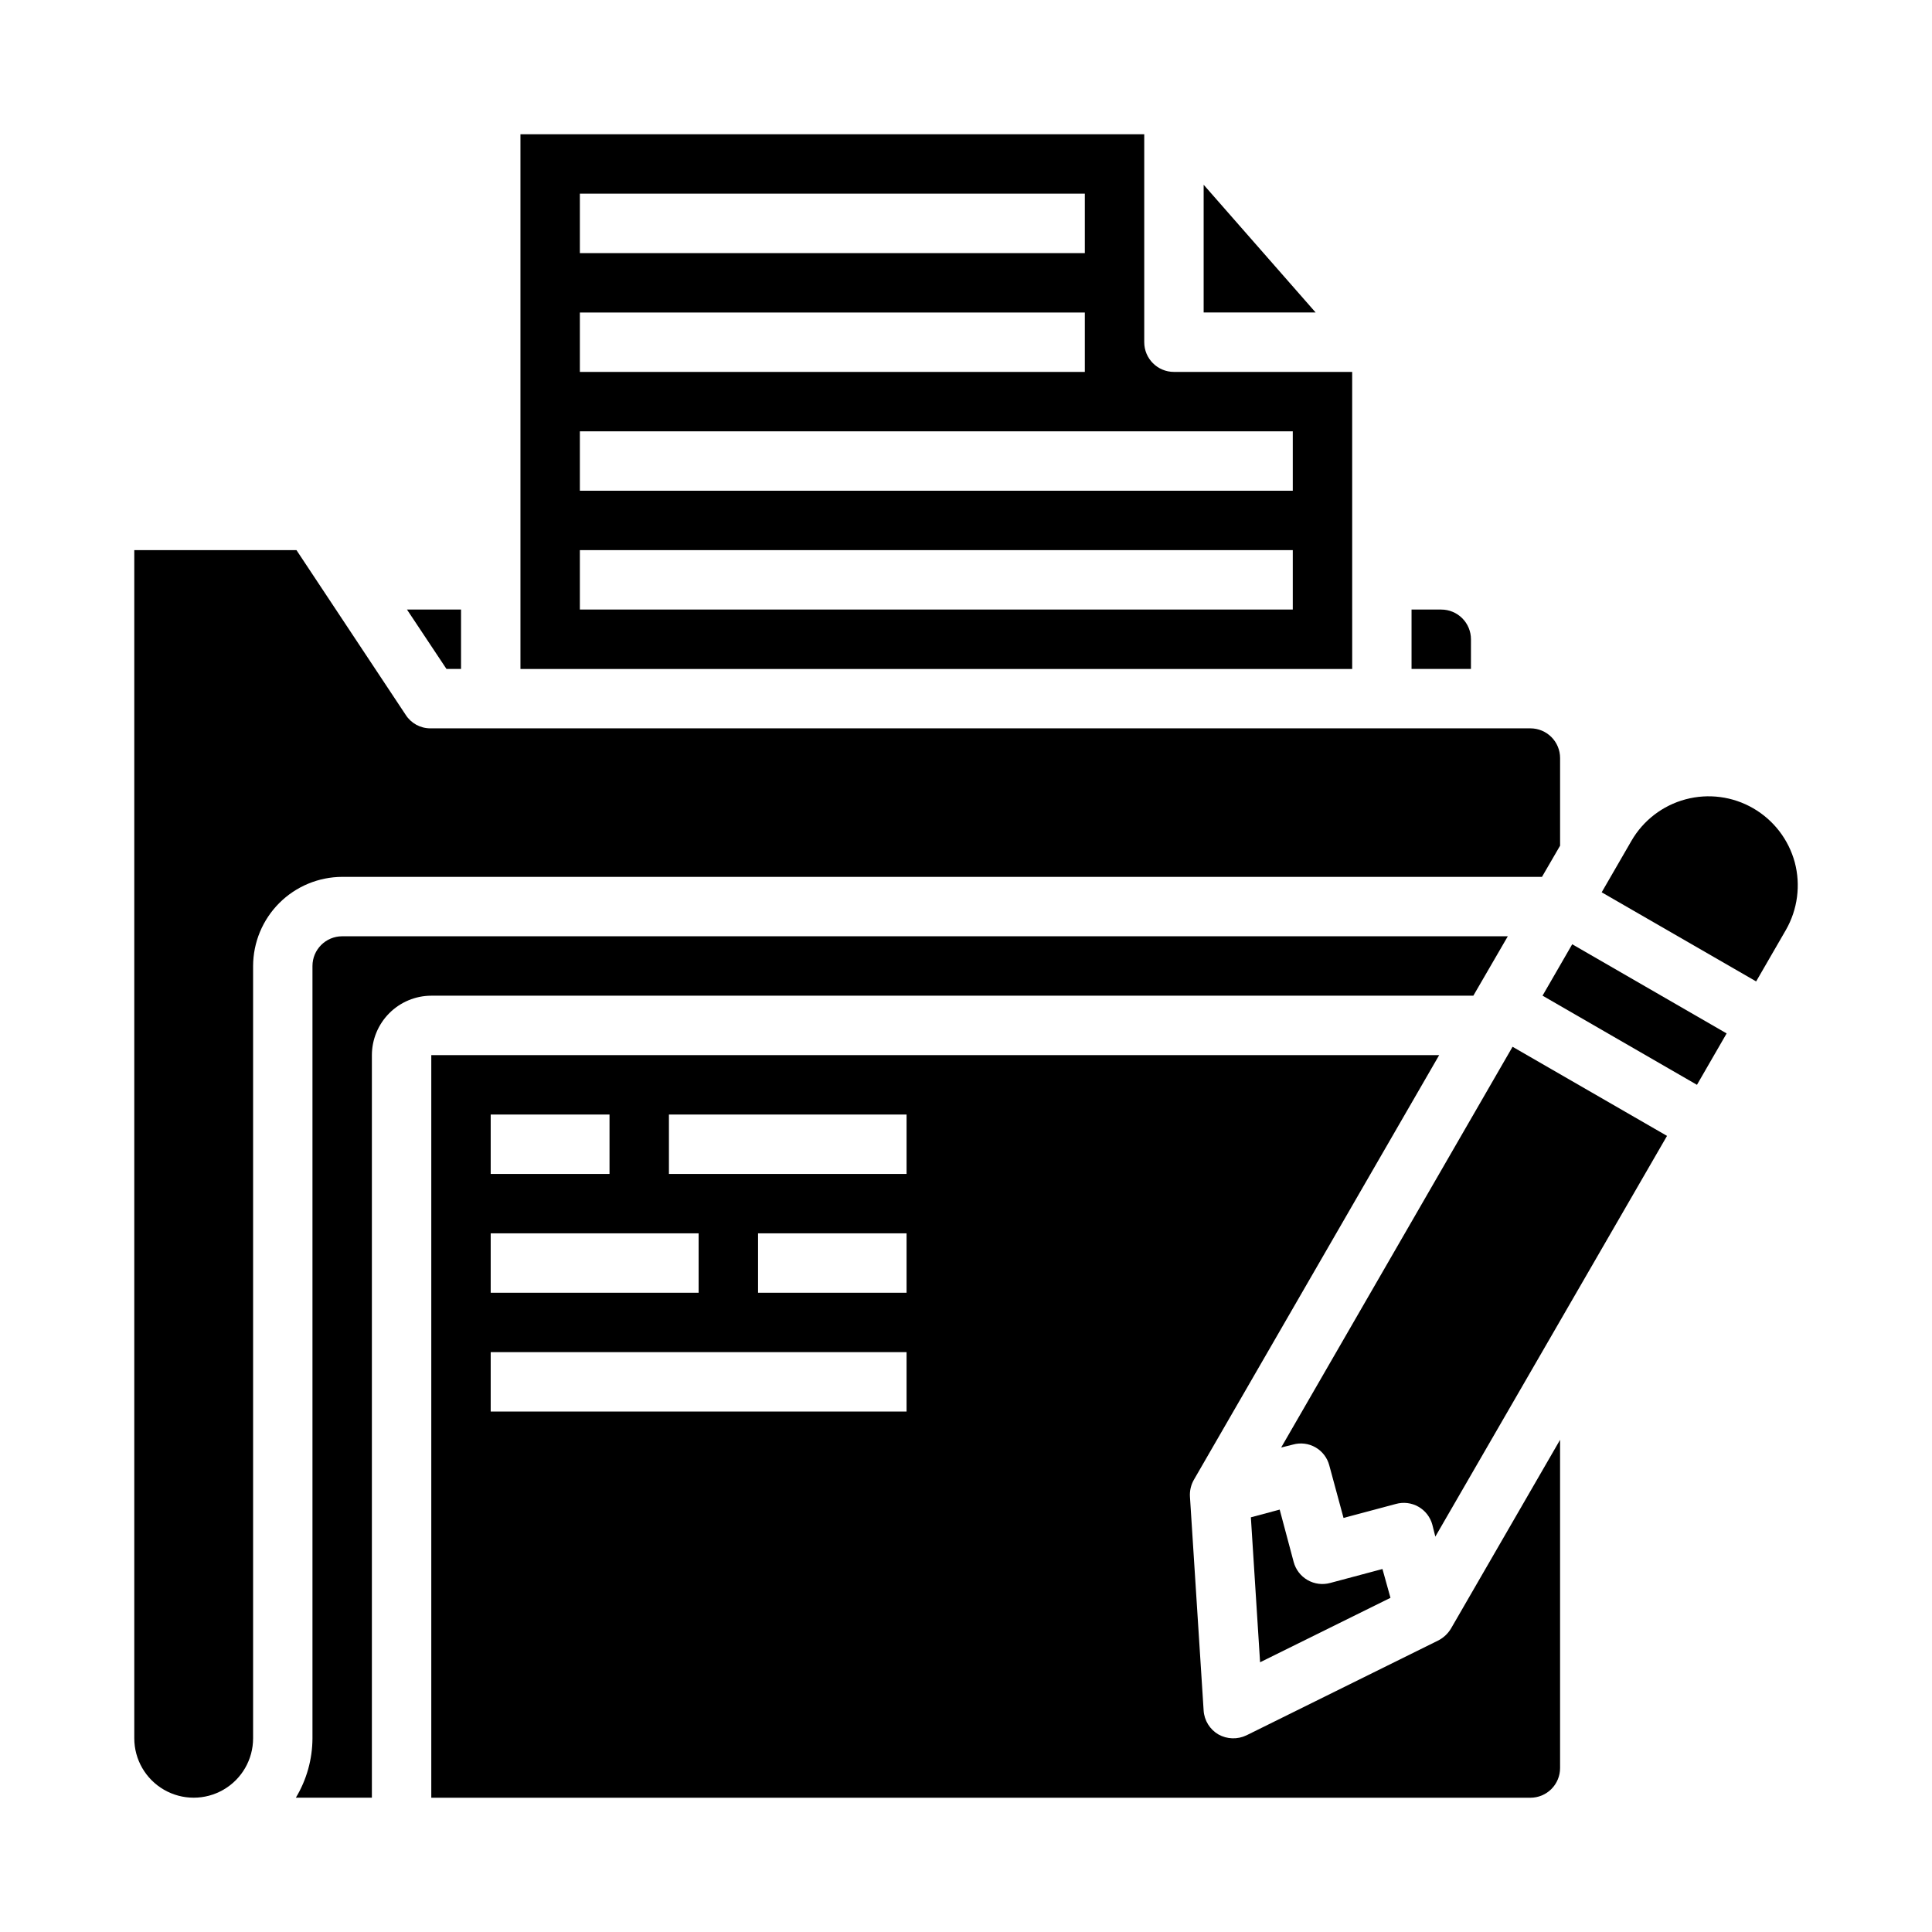
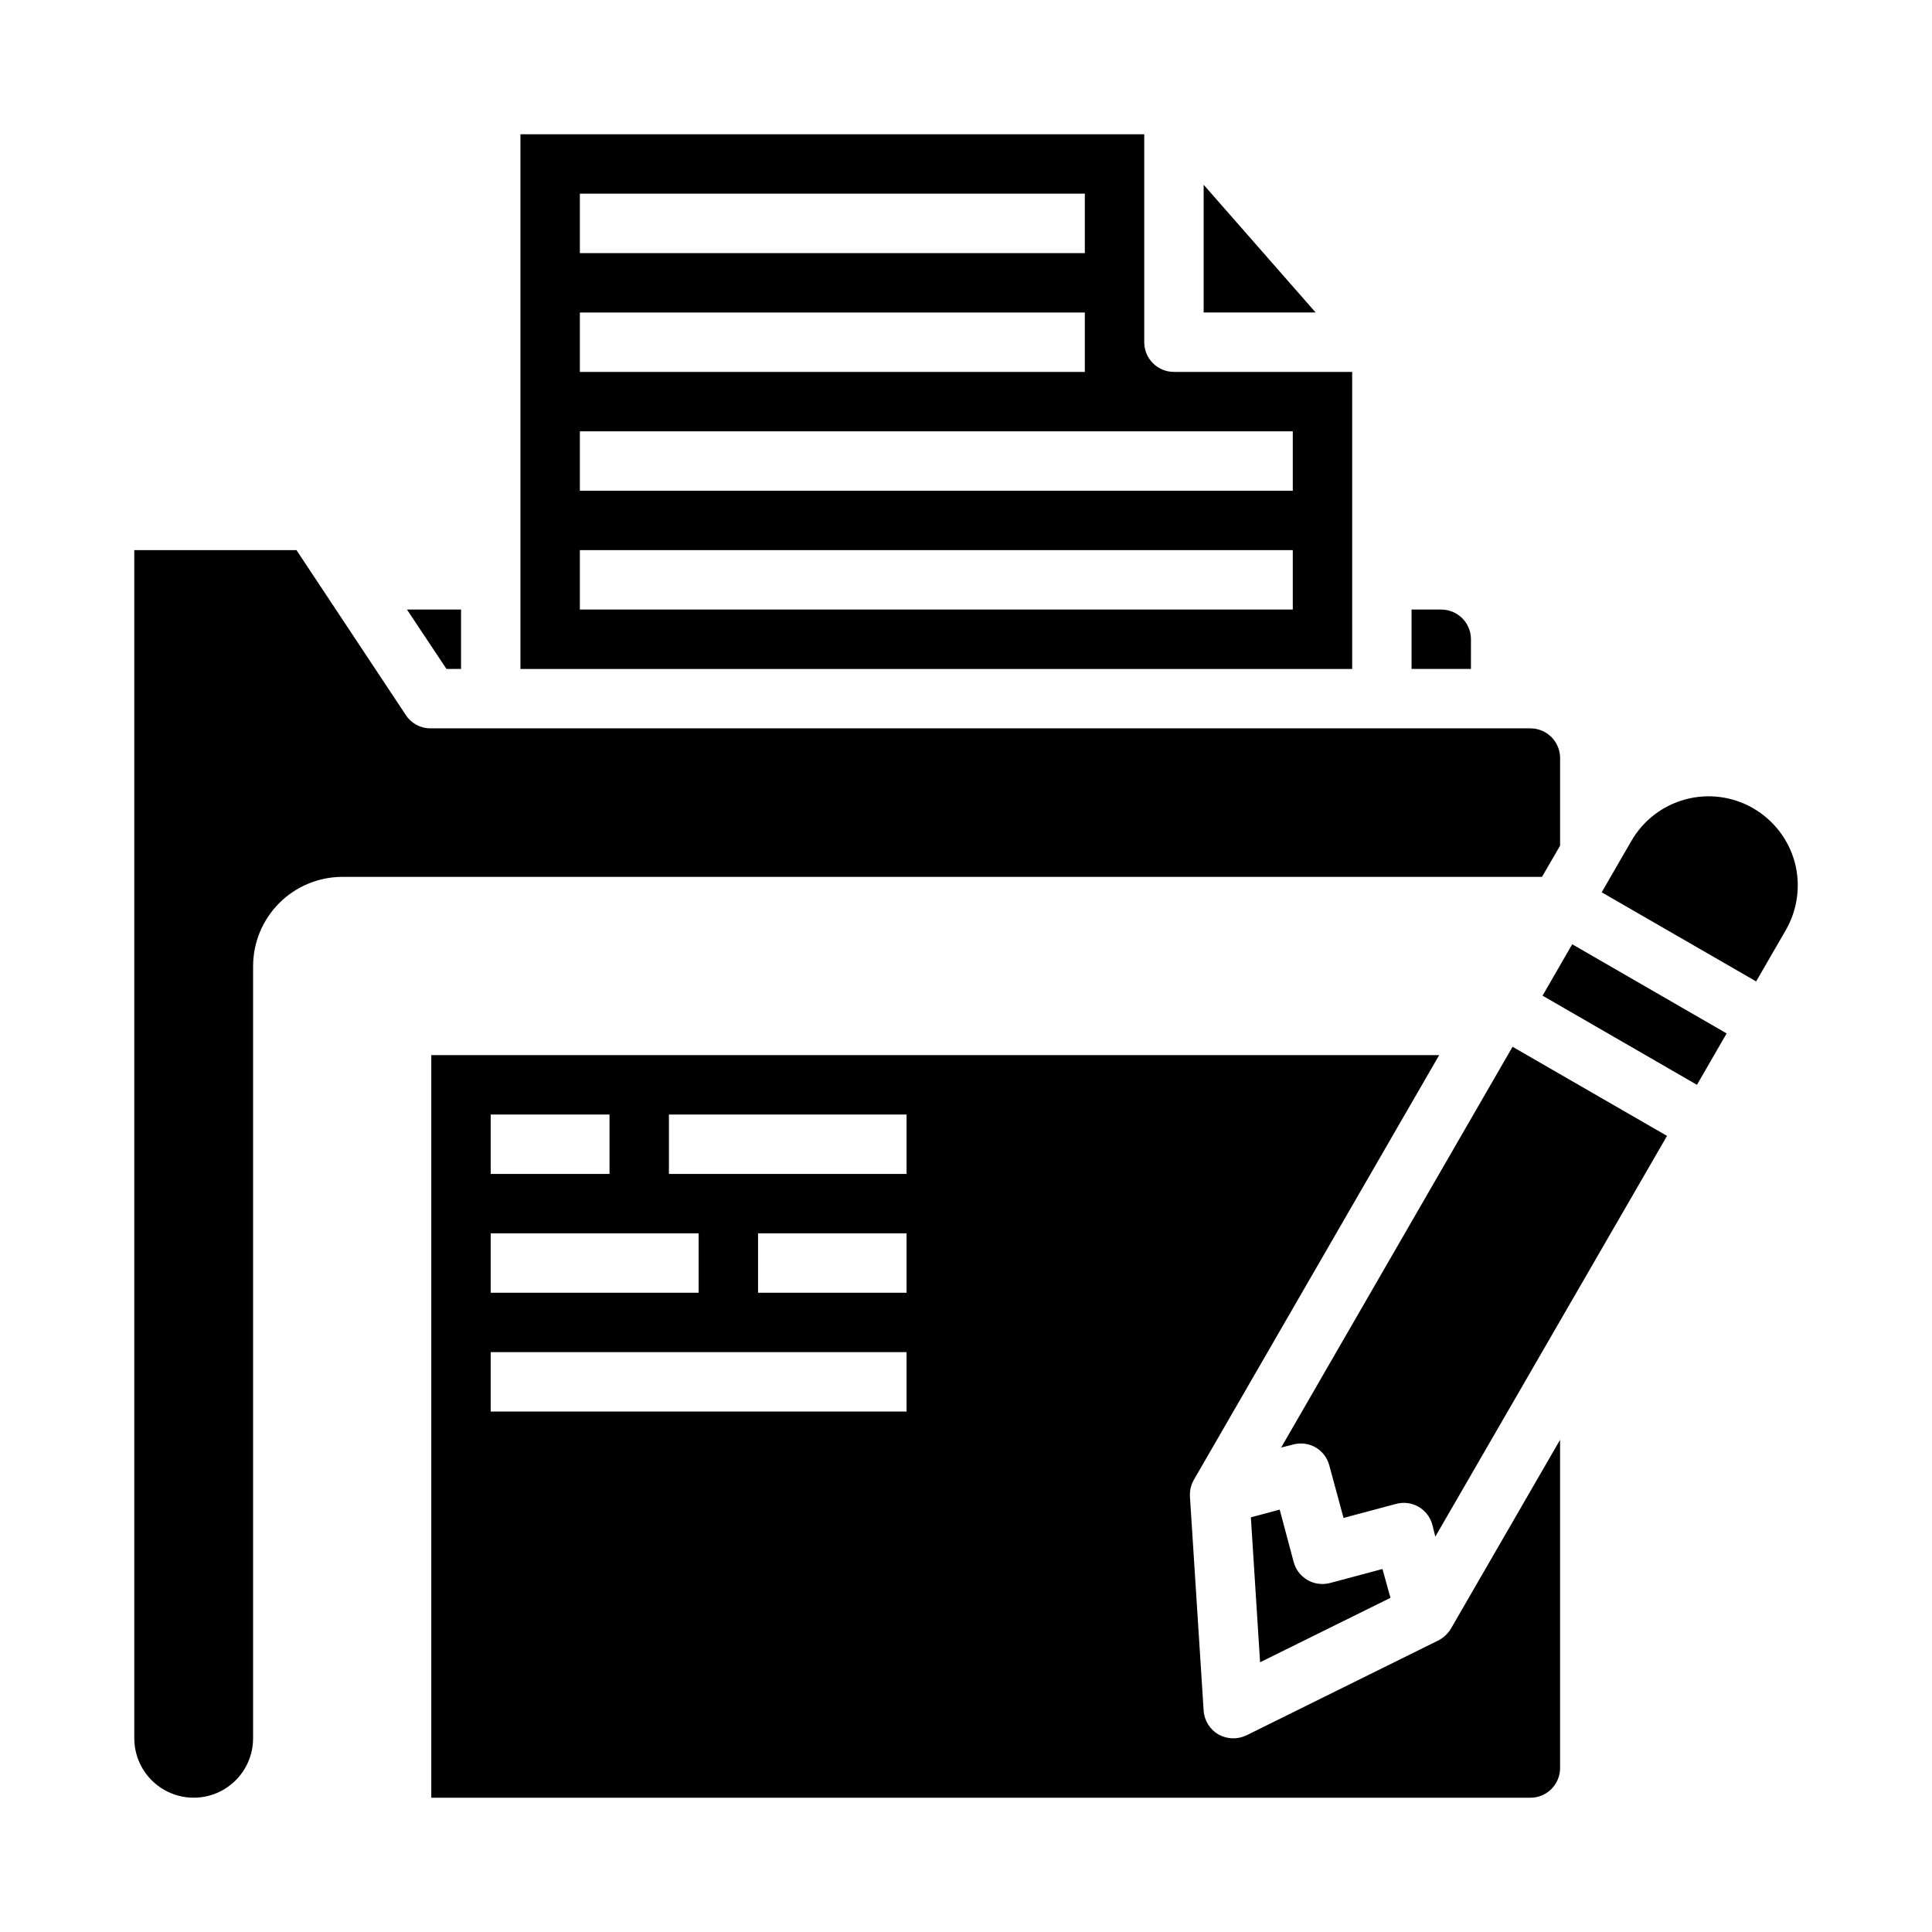
<svg xmlns="http://www.w3.org/2000/svg" fill="#000000" width="800px" height="800px" version="1.1" viewBox="144 144 512 512">
  <g>
    <path d="m462.98 192.96v33.848h29.676z" />
-     <path d="m534.45 407.87 9.133-15.742-308.9-0.004c-4.348 0-7.875 3.527-7.875 7.875v204.67c-0.02 5.551-1.543 10.988-4.406 15.742h20.152v-196.8c0.012-4.172 1.676-8.168 4.625-11.117 2.949-2.949 6.945-4.613 11.117-4.625z" />
    <path d="m533.82 313.41c0-2.086-0.832-4.09-2.309-5.566-1.477-1.477-3.477-2.305-5.566-2.305h-7.871v15.742h15.742z" />
    <path d="m502.34 242.56h-47.234c-4.348 0-7.871-3.523-7.871-7.871v-55.105h-165.31v141.7h220.42zm-204.67-47.234h133.82v15.746h-133.82zm0 31.488h133.82v15.742l-133.82 0.004zm188.93 78.723h-188.93v-15.746h188.93zm0-31.488h-188.93v-15.746h188.93z" />
    <path d="m266.18 321.28v-15.742h-14.328l10.469 15.742z" />
    <path d="m552.64 376.38 4.801-8.266v-23.223c0-2.09-0.828-4.09-2.305-5.566-1.477-1.477-3.477-2.305-5.566-2.305h-291.5c-2.641 0.012-5.106-1.324-6.535-3.543l-28.969-43.691h-42.98v314.88c0 5.625 3 10.82 7.871 13.633s10.875 2.812 15.746 0c4.871-2.812 7.871-8.008 7.871-13.633v-204.67c0.02-6.258 2.512-12.254 6.938-16.68 4.426-4.426 10.422-6.918 16.68-6.938z" />
    <path d="m483.52 527.61 3.148-0.789c2.008-0.559 4.152-0.289 5.957 0.746 1.805 1.039 3.117 2.754 3.648 4.766l3.777 13.934 13.855-3.699c2.016-0.57 4.176-0.305 5.992 0.73 1.82 1.035 3.148 2.754 3.691 4.777l0.789 3.148 61.402-106.2-40.934-23.617z" />
    <path d="m525.24 578.7-50.934 25.191v-0.004c-2.356 1.129-5.117 1.039-7.398-0.234-2.297-1.332-3.777-3.727-3.934-6.379l-3.621-56.602v0.004c-0.105-1.562 0.25-3.125 1.02-4.488l65.023-112.57h-267.1v196.8h291.27c2.09 0 4.09-0.828 5.566-2.305 1.477-1.477 2.305-3.477 2.305-5.566v-86.984l-28.891 49.984c-0.793 1.336-1.934 2.422-3.305 3.152zm-251.2-139.34h31.488v15.742h-31.488zm0 31.488h55.105v15.742h-55.105zm110.21 47.23h-110.21v-15.742h110.21zm0-31.488h-39.359v-15.742h39.359zm0-31.488h-62.977v-15.742h62.977z" />
    <path d="m512.49 567.44-2.125-7.637-13.855 3.699c-2.023 0.551-4.188 0.273-6.004-0.777-1.82-1.051-3.141-2.781-3.676-4.812l-3.699-13.855-7.637 2.047 2.441 38.414z" />
    <path d="m619.63 372.52c-1.641-6.043-5.602-11.191-11.023-14.324-5.426-3.137-11.875-3.984-17.93-2.359-6.055 1.621-11.215 5.586-14.344 11.016l-7.871 13.617 40.934 23.617 7.871-13.617c3.121-5.438 3.969-11.887 2.363-17.949z" />
    <path d="m552.79 407.86 7.863-13.621 40.922 23.629-7.863 13.621z" />
  </g>
</svg>